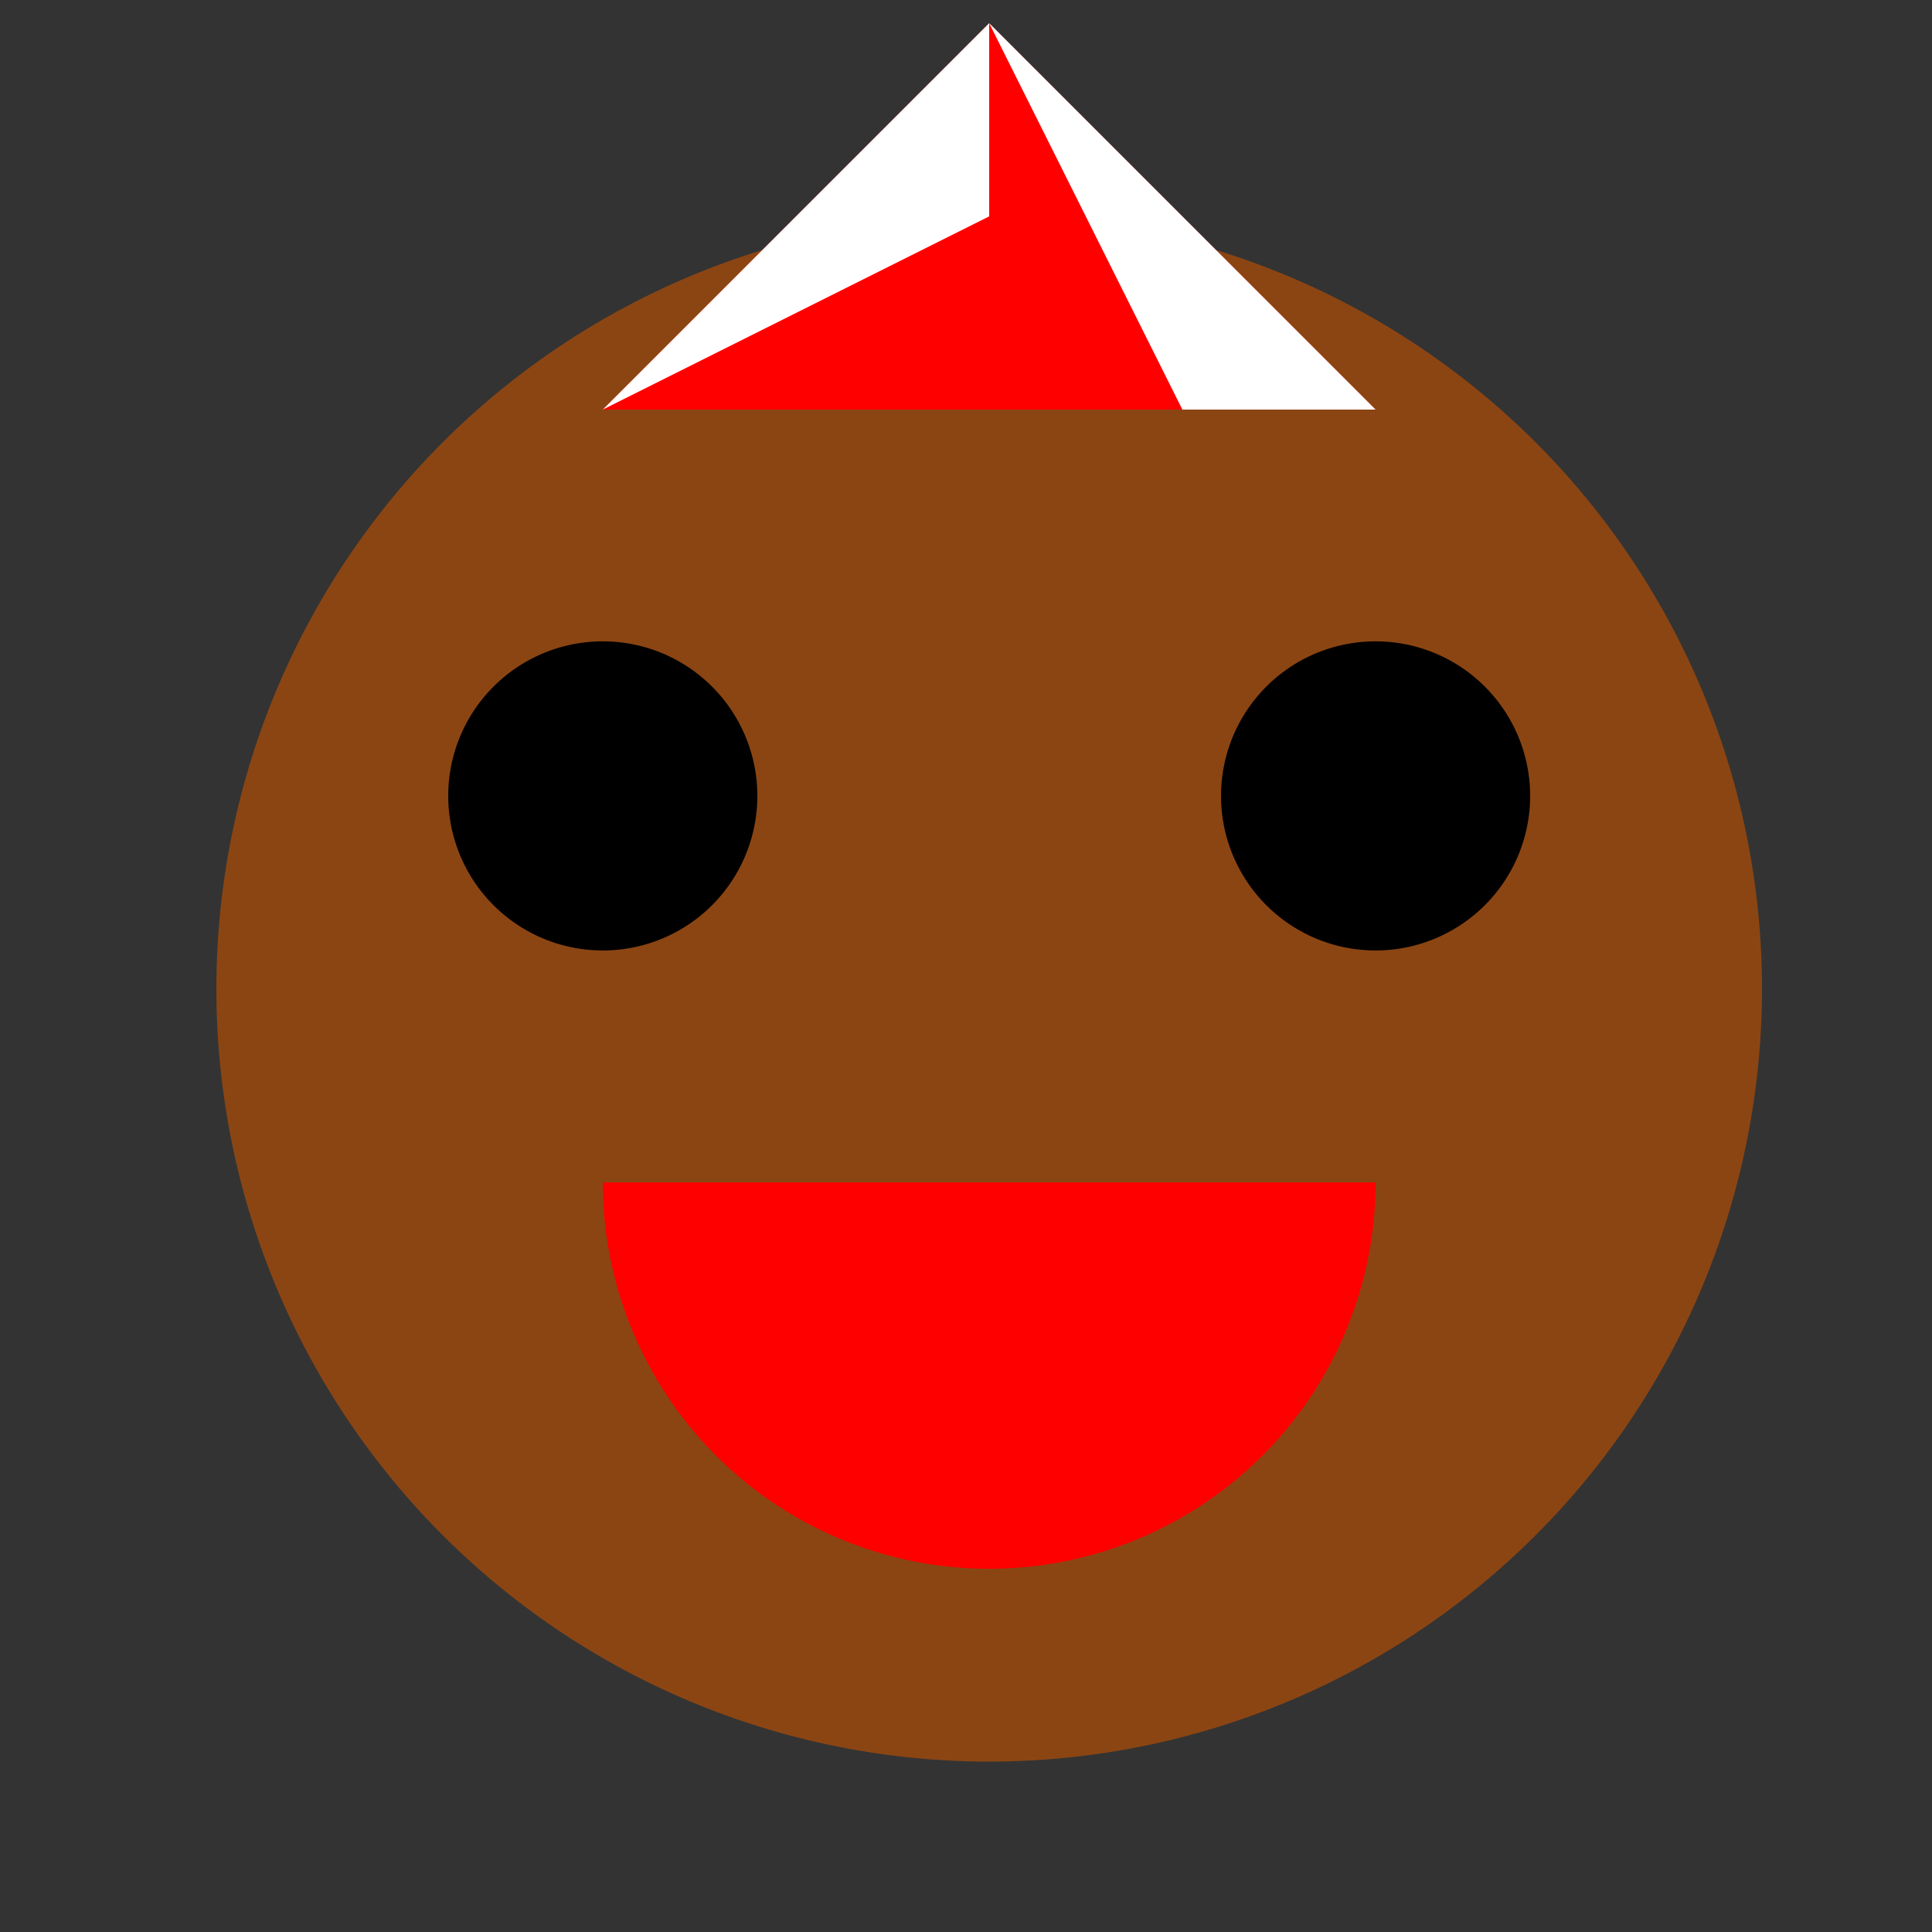
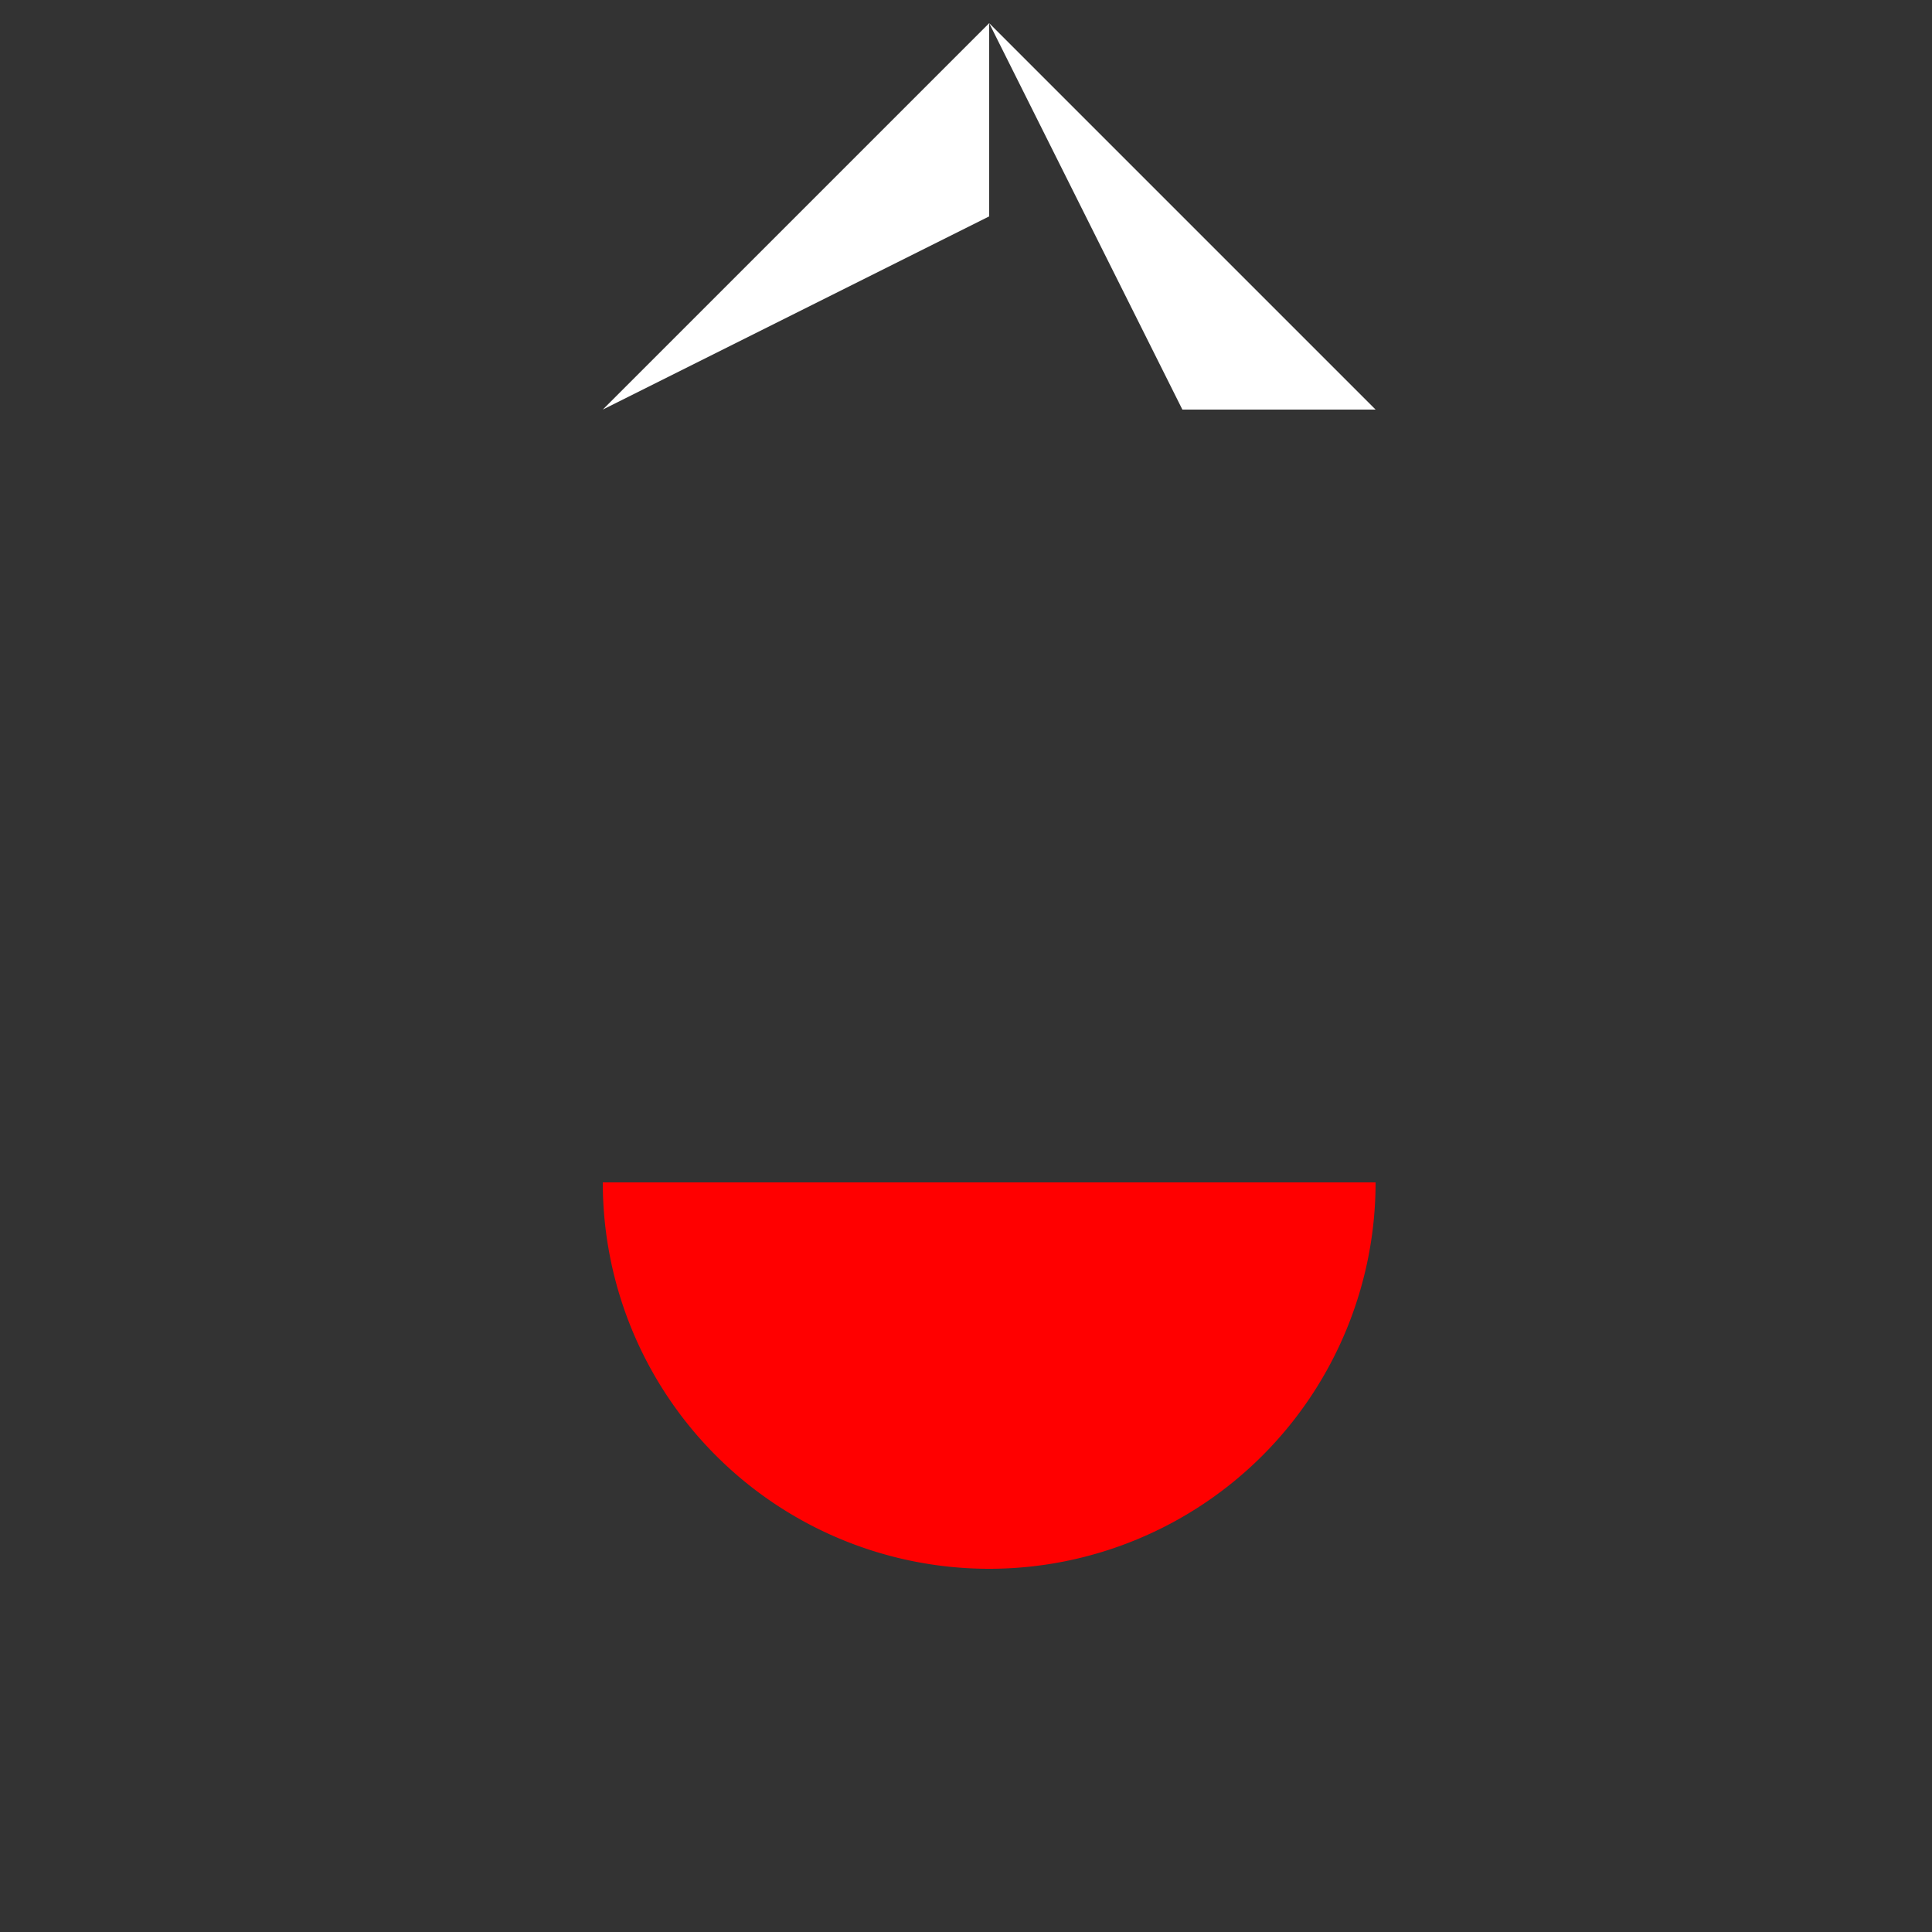
<svg xmlns="http://www.w3.org/2000/svg" width="500" height="500">
  <rect width="100%" height="100%" fill="#333333" stroke="none" />
  <defs />
  <g>
-     <path fill="#8B4513" stroke="none" paint-order="stroke fill markers" d=" M 456 256 A 200 200 0 1 1 456 255.8" />
-     <path fill="#000000" stroke="none" paint-order="stroke fill markers" d=" M 396 206 A 40 40 0 1 1 396 205.96" />
-     <path fill="#000000" stroke="none" paint-order="stroke fill markers" d=" M 196 206 A 40 40 0 1 1 196 205.96" />
    <path fill="#FF0000" stroke="none" paint-order="stroke fill markers" d=" M 356 306 A 100 100 0 0 1 156 306" />
-     <path fill="#FF0000" stroke="none" paint-order="stroke fill markers" d=" M 156 106 L 256 6 L 356 106" />
    <path fill="#FFFFFF" stroke="none" paint-order="stroke fill markers" d=" M 156 106 L 256 6 L 256 56" />
    <path fill="#FFFFFF" stroke="none" paint-order="stroke fill markers" d=" M 256 6 L 356 106 L 306 106" />
  </g>
</svg>